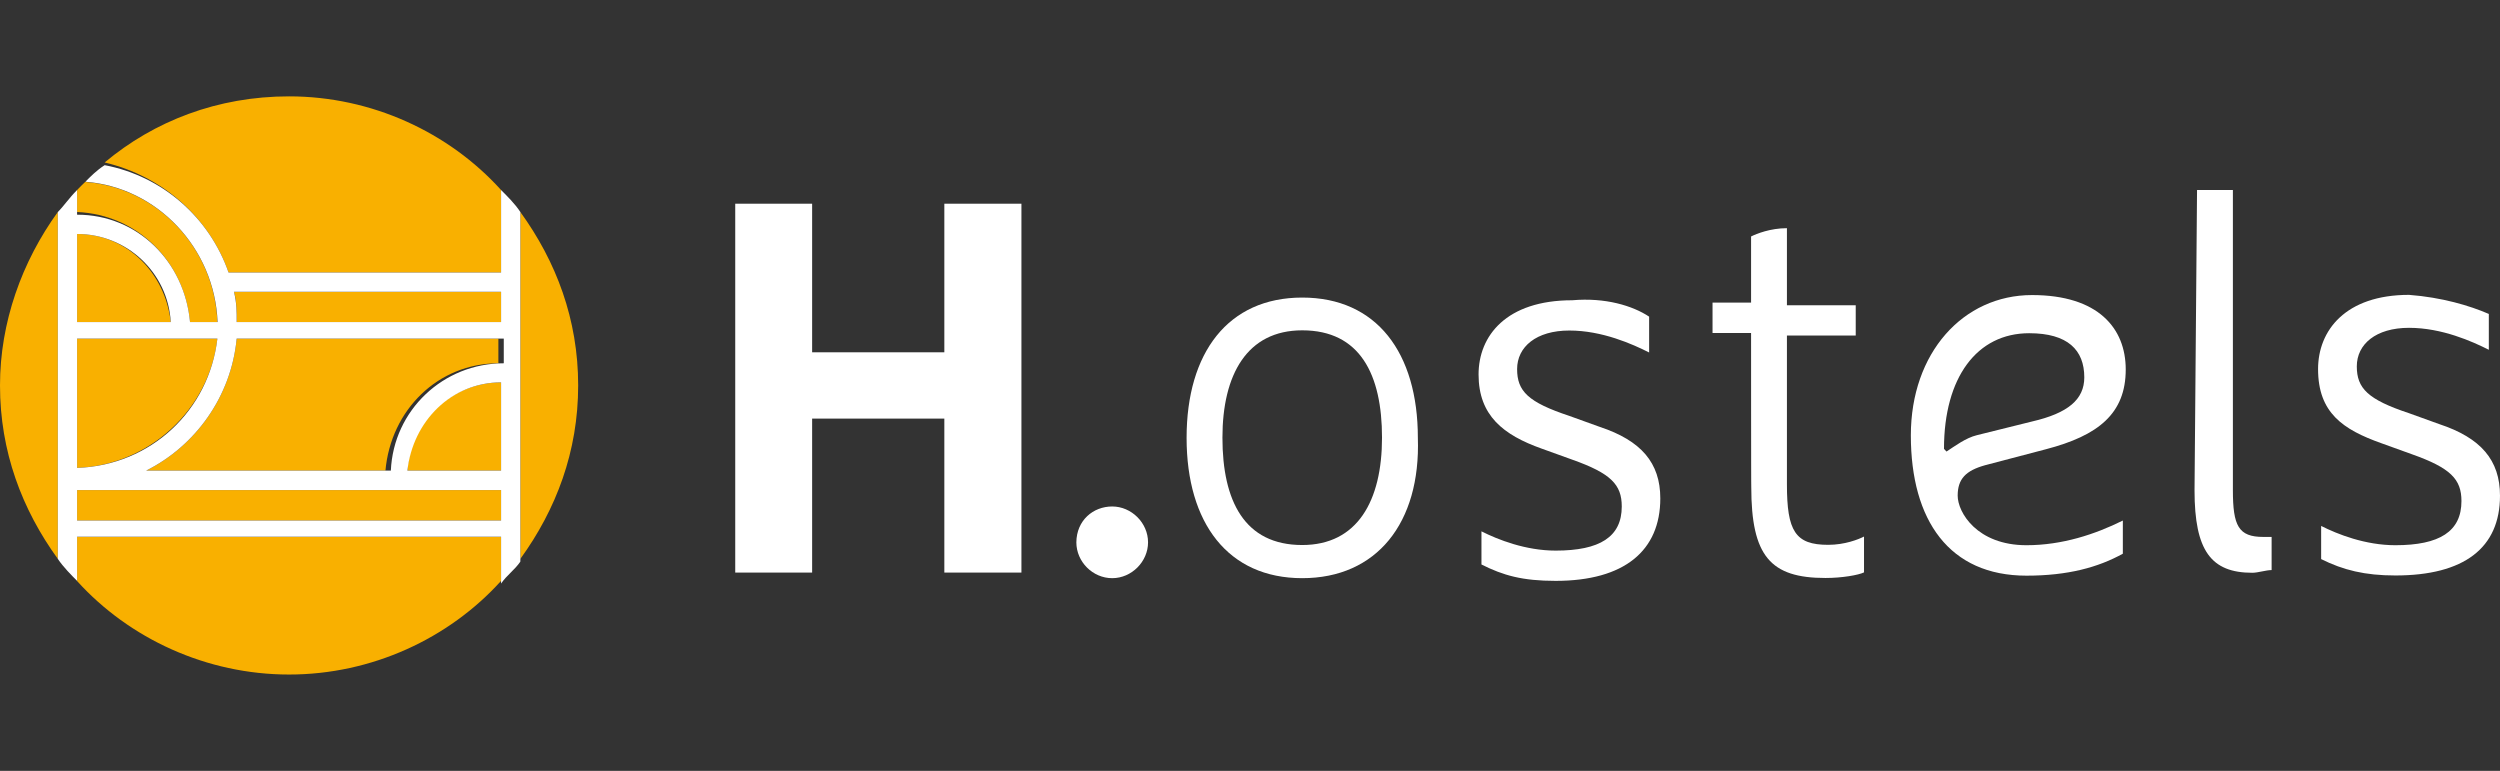
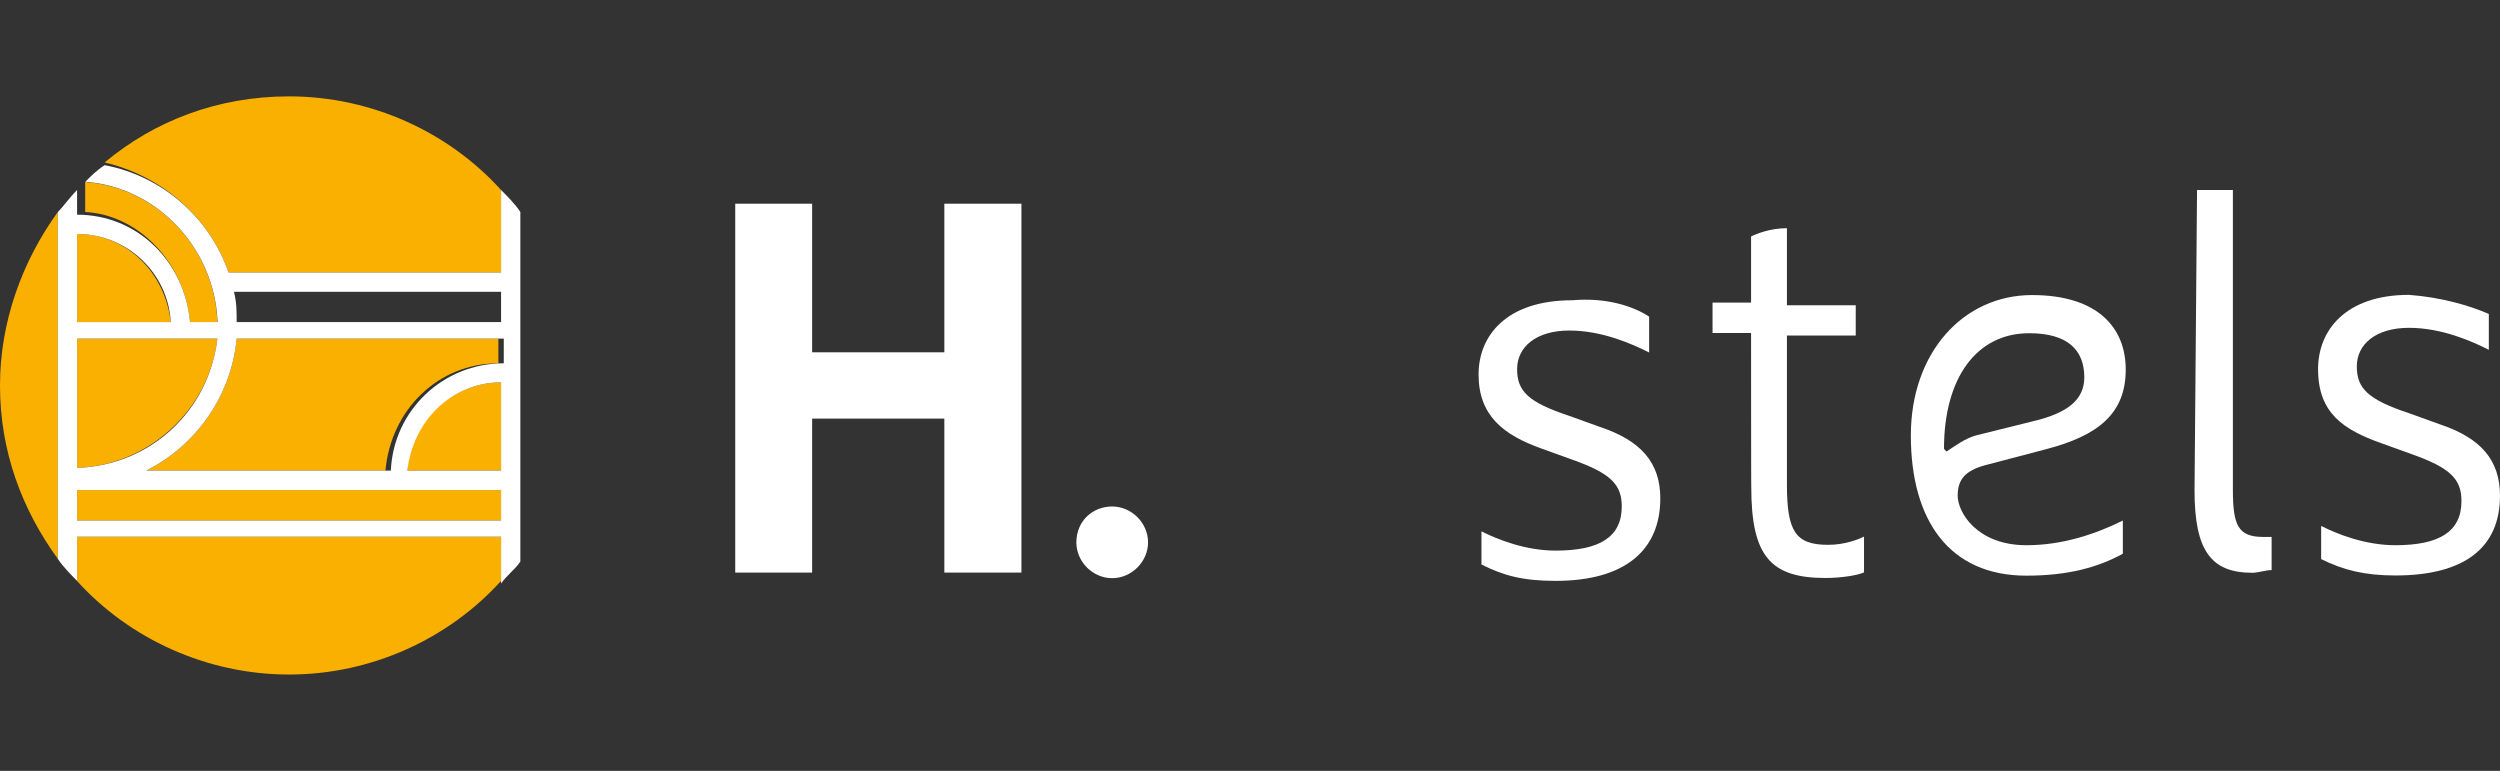
<svg xmlns="http://www.w3.org/2000/svg" version="1.1" id="Ebene_1" x="0px" y="0px" viewBox="0 0 129.72 40" style="enable-background:new 0 0 129.72 40;" xml:space="preserve">
  <rect x="0" y="0" width="129.72" height="40" fill="#333333" stroke="none" />
  <style type="text/css">
	.st0{fill:#FFFFFF;}
	.st1{fill:#F9B000;}
</style>
  <polygon class="st0" points="49,21.72 42.14,21.72 42.14,29.71 38.15,29.71 38.15,10.57 42.14,10.57 42.14,18.28 49,18.28 49,10.57   53,10.57 53,29.71 49,29.71 " />
  <path class="st0" d="M57.71,26.28c1,0,1.86,0.85,1.86,1.86c0,1-0.85,1.86-1.86,1.86s-1.86-0.85-1.86-1.86  C55.86,27,56.72,26.28,57.71,26.28" />
-   <path class="st0" d="M67.57,17.14c-2.86,0-4.14,2.29-4.14,5.57s1.14,5.57,4.14,5.57c2.86,0,4.14-2.29,4.14-5.57  S70.57,17.14,67.57,17.14 M67.57,30c-3.85,0-6-2.86-6-7.28s2.15-7.28,6-7.28c3.86,0,6,2.86,6,7.28C73.72,27.14,71.43,30,67.57,30" />
  <path class="st0" d="M85.57,16.43v1.86c-0.85-0.43-2.43-1.14-4.14-1.14c-1.72,0-2.71,0.85-2.71,2c0,1.15,0.57,1.72,2.71,2.43  l1.58,0.57c2.14,0.71,3.14,1.86,3.14,3.71c0,2.71-1.86,4.28-5.43,4.28c-1.72,0-2.72-0.28-3.85-0.85v-1.72c0.85,0.43,2.29,1,3.85,1  c2.29,0,3.43-0.71,3.43-2.29c0-1.14-0.57-1.72-2.57-2.43L80,23.28c-2-0.71-3.28-1.72-3.28-3.85c0-2,1.43-3.85,4.86-3.85  C83.29,15.43,84.71,15.86,85.57,16.43" />
  <path class="st0" d="M90.86,17.28h-2v-1.58h2v-3.43c0.28-0.14,1-0.43,1.86-0.43v4h3.57v1.57h-3.57v7.72c0,2.43,0.43,3.14,2.14,3.14  c0.86,0,1.57-0.28,1.86-0.43v1.86c-0.29,0.14-1.14,0.29-2,0.29c-2.86,0-3.85-1.14-3.85-4.72C90.86,25.29,90.86,17.28,90.86,17.28z" />
  <path class="st0" d="M101,23.43c0.43-0.28,1-0.71,1.58-0.85l2.86-0.71c1.86-0.43,2.71-1.14,2.71-2.29c0-1.42-0.86-2.29-2.86-2.29  c-2.71,0-4.42,2.29-4.42,6L101,23.43L101,23.43z M103,24.14c-1,0.28-1.42,0.71-1.42,1.58c0,0.86,1,2.57,3.57,2.57  c1.86,0,3.57-0.57,5-1.28v1.72c-1.28,0.71-2.86,1.14-5,1.14c-4,0-6-2.86-6-7.28c0-4.28,2.71-7.28,6.29-7.28  c3.43,0,4.86,1.72,4.86,3.86c0,2.29-1.42,3.43-4.14,4.14L103,24.14z" />
  <path class="st0" d="M114,9.86h1.86v15.57c0,1.86,0.29,2.43,1.58,2.43h0.43v1.72c-0.29,0-0.71,0.14-1,0.14c-2.14,0-3-1.14-3-4.28  L114,9.86L114,9.86z" />
  <path class="st0" d="M129.14,16.29v1.86c-0.85-0.43-2.43-1.14-4.14-1.14c-1.72,0-2.71,0.85-2.71,2c0,1.14,0.57,1.72,2.71,2.43  l1.58,0.57c2.14,0.71,3.14,1.86,3.14,3.71c0,2.71-1.86,4.14-5.43,4.14c-1.58,0-2.71-0.28-3.85-0.85v-1.72c0.85,0.43,2.29,1,3.85,1  c2.29,0,3.43-0.71,3.43-2.29c0-1.14-0.57-1.72-2.57-2.43L123.57,23c-2-0.71-3.29-1.58-3.29-3.85c0-2,1.42-3.85,4.72-3.85  C126.71,15.43,128.15,15.86,129.14,16.29z" />
  <path class="st1" d="M26,24.42v-4.58c-2.57,0-4.72,2-4.86,4.58H26z" />
  <path class="st1" d="M4,24.28c3.71-0.14,6.86-3,7.28-6.71H4V24.28z" />
  <path class="st1" d="M7.58,24.42H20c0.28-3.14,2.72-5.57,5.86-5.57v-1.28H12.28C12,20.57,10.14,23.14,7.58,24.42" />
-   <path class="st1" d="M26,16.72v-1.57H12.14c0.14,0.43,0.14,1,0.14,1.57C12.29,16.72,26,16.72,26,16.72z" />
-   <path class="st1" d="M9.86,16.72h1.42c-0.14-3.86-3.14-7-6.86-7.28C4.28,9.57,4.14,9.72,4,9.86V11C7.14,11.14,9.57,13.57,9.86,16.72  " />
+   <path class="st1" d="M9.86,16.72h1.42c-0.14-3.86-3.14-7-6.86-7.28V11C7.14,11.14,9.57,13.57,9.86,16.72  " />
  <path class="st1" d="M4,12.14v4.57h4.86C8.57,14.14,6.57,12.14,4,12.14" />
  <rect x="4" y="25.43" class="st1" width="22" height="1.58" />
  <path class="st1" d="M3,11c-1.86,2.57-3,5.72-3,9c0,3.43,1.14,6.43,3,9V11z" />
  <path class="st1" d="M26,27.86H4v2.29C6.71,33.14,10.72,35,15,35s8.29-1.86,11-4.86V27.86z" />
-   <path class="st1" d="M27,29c1.86-2.57,3-5.57,3-9s-1.14-6.43-3-9V29z" />
  <path class="st1" d="M11.86,14.14H26V9.86C23.29,6.86,19.28,5,15,5c-3.71,0-7,1.28-9.57,3.43C8.43,9.14,10.86,11.28,11.86,14.14" />
  <path class="st0" d="M4,25.43h22v1.58H4V25.43z M4,17.57h7.28c-0.43,3.71-3.43,6.57-7.28,6.71V17.57z M4,12.14  c2.57,0,4.72,2,4.86,4.57H4V12.14z M12.28,17.57h13.86v1.28c-3.14,0-5.72,2.43-5.86,5.57H7.58C10.14,23.14,12,20.57,12.28,17.57   M26,15.14v1.57H12.28c0-0.57,0-1-0.14-1.57C12.14,15.14,26,15.14,26,15.14z M26,24.42h-4.86c0.28-2.57,2.29-4.58,4.86-4.58V24.42z   M26,30.28c0.29-0.43,0.71-0.71,1-1.14V11c-0.28-0.43-0.71-0.85-1-1.14v4.28H11.86c-1-2.86-3.43-5-6.43-5.57  C5,8.85,4.72,9.14,4.43,9.43c3.71,0.28,6.71,3.43,6.86,7.28H9.86C9.57,13.57,7.14,11.14,4,11.14V9.86C3.57,10.29,3.29,10.72,3,11v18  c0.29,0.43,0.71,0.85,1,1.14v-2.29h22C26,27.86,26,30.28,26,30.28z" />
</svg>